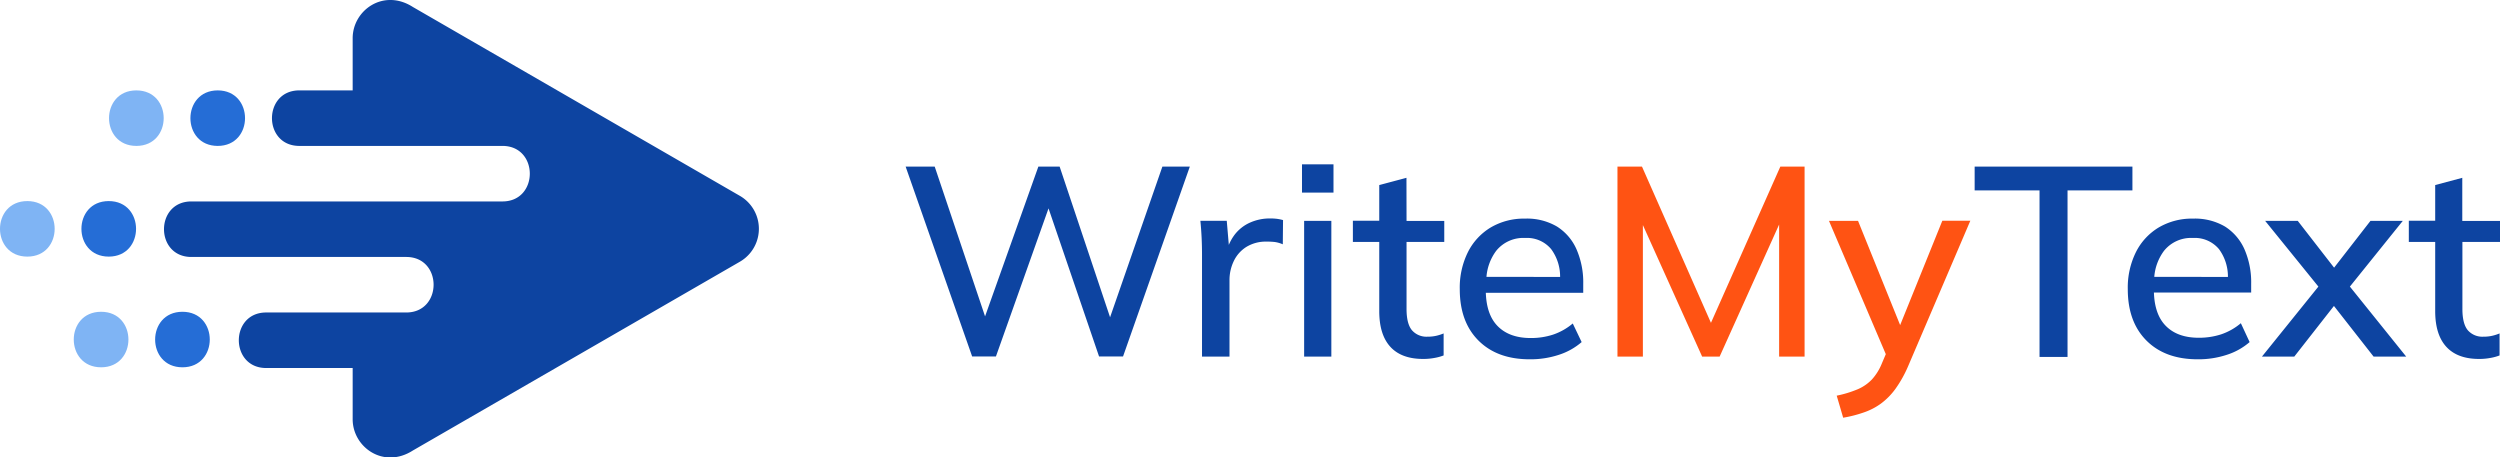
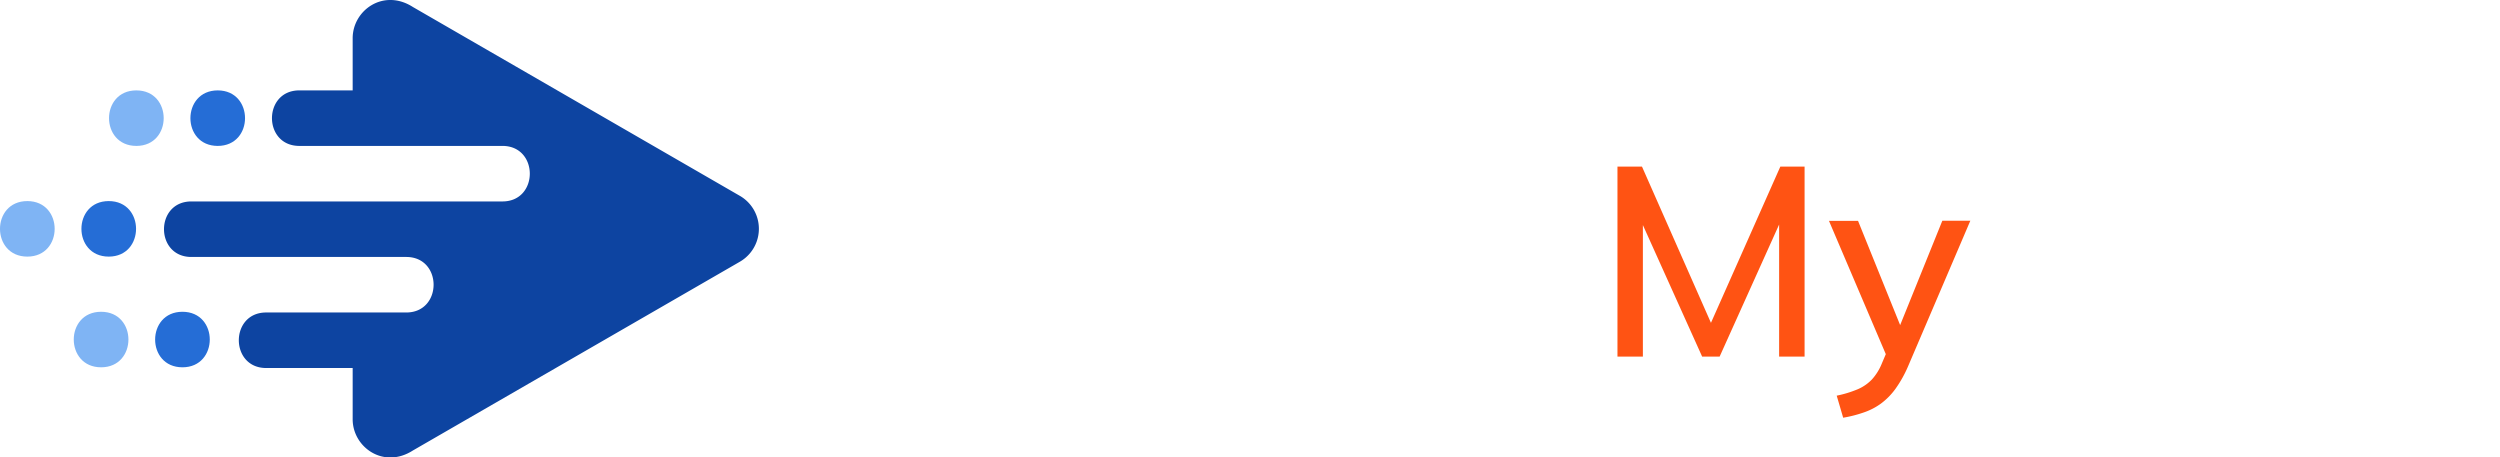
<svg xmlns="http://www.w3.org/2000/svg" viewBox="0 0 630.34 115.35">
  <g id="Layer_2" data-name="Layer 2">
    <g id="Layer_1-2" data-name="Layer 1">
      <path d="M88.92,105.72c0,7,7.77,12.63,15.21,7.85L186.53,66a9.59,9.59,0,0,0,0-16.63L104.13,1.78C96.69-3,88.92,2.59,88.92,9.63V22.79H75.47c-9.19,0-9.2,14,0,14h51.22c9.19,0,9.19,14,0,14H48.25c-9.2,0-9.2,14,0,14h54.18c9.2,0,9.19,14,0,14H67.11c-9.19,0-9.19,14,0,14H88.92Z" style="fill:#0d44a1" />
      <path d="M6.89,50.7c9.19,0,9.19,14,0,14s-9.19-14,0-14Zm18.6,27.91c9.19,0,9.19,14,0,14S16.3,78.61,25.49,78.61Zm8.89-55.82c9.19,0,9.19,14,0,14S25.2,22.79,34.38,22.79Z" style="fill:#7fb4f4;fill-rule:evenodd" />
      <path d="M27.42,50.7c9.18,0,9.18,14,0,14s-9.19-14,0-14ZM46,78.61c9.19,0,9.19,14,0,14S36.83,78.61,46,78.61Zm8.89-55.82c9.19,0,9.19,14,0,14S45.73,22.79,54.91,22.79Z" style="fill:#256dd6;fill-rule:evenodd" />
-       <path d="M279.89,80,267.17,42h-5.36L248.37,79.77,235.67,42h-7.33l16.77,47.87h6l13.26-37.33,12.74,37.33h6.05L300,42h-6.92ZM320.2,55.08a12.18,12.18,0,0,0-4.92,1,10,10,0,0,0-4,3.12,11.67,11.67,0,0,0-1.45,2.55l-.52-6.08h-6.65c.14,1.41.24,2.82.31,4.24s.1,2.85.1,4.25V89.91H310V70.63a11,11,0,0,1,1.09-4.82,8.54,8.54,0,0,1,3.19-3.57,9.38,9.38,0,0,1,5.09-1.32,17.23,17.23,0,0,1,2.07.1,7.86,7.86,0,0,1,2,.58l.06-6.11a11,11,0,0,0-1.49-.31A13.58,13.58,0,0,0,320.2,55.08Zm8.08-6.52h7.94V41.43h-7.94Zm.54,41.35h6.86V55.69h-6.86Zm25.8-45.08-6.86,1.83v9h-6.65V61h6.65V78.44q0,6,2.85,9.06t8.42,3a14.75,14.75,0,0,0,2.58-.24,12.19,12.19,0,0,0,2.38-.64V84.07a11.53,11.53,0,0,1-1.8.58,9.7,9.7,0,0,1-2.27.24A4.84,4.84,0,0,1,356,83.26q-1.37-1.64-1.36-5.43V61h9.51v-5.3h-9.51Zm37.95,12.29a14.93,14.93,0,0,0-8.08-2,16.47,16.47,0,0,0-8.59,2.21,15.19,15.19,0,0,0-5.77,6.21,20.13,20.13,0,0,0-2.07,9.37q0,8.28,4.76,13t13,4.68a22.76,22.76,0,0,0,7.2-1.12,16.43,16.43,0,0,0,5.77-3.22l-2.24-4.69a15.19,15.19,0,0,1-5,2.82,17.9,17.9,0,0,1-5.6.85q-5.43,0-8.39-3.06c-1.84-1.9-2.81-4.7-2.93-8.35h24.56V71.58a20.82,20.82,0,0,0-1.7-8.73A12.93,12.93,0,0,0,392.57,57.12ZM374.79,69.81a12.66,12.66,0,0,1,2.44-6.55A8.78,8.78,0,0,1,384.56,60a7.92,7.92,0,0,1,6.55,2.82,11.65,11.65,0,0,1,2.25,7ZM537.66,42H497.88V48h16.36v42h7.06V48h16.36ZM561,57.12a15,15,0,0,0-8.08-2,16.47,16.47,0,0,0-8.59,2.21,15.13,15.13,0,0,0-5.77,6.21,20.13,20.13,0,0,0-2.07,9.37q0,8.28,4.75,13t13,4.68a22.69,22.69,0,0,0,7.19-1.12,16.39,16.39,0,0,0,5.78-3.22L565,81.49a15.19,15.19,0,0,1-5,2.82,18,18,0,0,1-5.61.85q-5.43,0-8.38-3.06c-1.84-1.9-2.81-4.7-2.93-8.35H567.6V71.58a20.82,20.82,0,0,0-1.69-8.73A13.05,13.05,0,0,0,561,57.12ZM543.17,69.81a12.66,12.66,0,0,1,2.44-6.55A8.76,8.76,0,0,1,552.94,60a7.93,7.93,0,0,1,6.55,2.82,11.65,11.65,0,0,1,2.25,7Zm62.66-14.12h-8.15l-9.17,11.8-9.16-11.8h-8.22l13.42,16.57L570.32,89.91h8.15l10-12.77,10,12.77h8.22L592.49,72.26ZM630.34,61v-5.3h-9.51V44.83L614,46.66v9h-6.65V61H614V78.44q0,6,2.86,9.06t8.41,3a14.75,14.75,0,0,0,2.58-.24,12.19,12.19,0,0,0,2.38-.64V84.07a11.53,11.53,0,0,1-1.8.58,9.64,9.64,0,0,1-2.27.24,4.85,4.85,0,0,1-3.94-1.63q-1.37-1.64-1.36-5.43V61Z" style="fill:#0d44a1" />
      <path d="M414.23,89.91V51.62h-2.31l17.25,38.29h4.41l17.25-38.29h-2.25V89.91H455V42h-6.11L430.39,83.66h2L414,42h-6.18V89.91Z" style="fill:#ff5313" />
      <path d="M469.9,104a16.29,16.29,0,0,0,4.35-2.24,17.13,17.13,0,0,0,3.67-3.73,30.33,30.33,0,0,0,3.19-5.71l15.68-36.66h-7.06L478.19,84.21H480L468.48,55.69h-7.33L476,90.52l.14-2.78-1.7,4A13.4,13.4,0,0,1,472,95.65a10.85,10.85,0,0,1-3.57,2.48,27.84,27.84,0,0,1-5.33,1.63l1.63,5.56A31.38,31.38,0,0,0,469.9,104Z" style="fill:#ff5313" />
    </g>
  </g>
</svg>